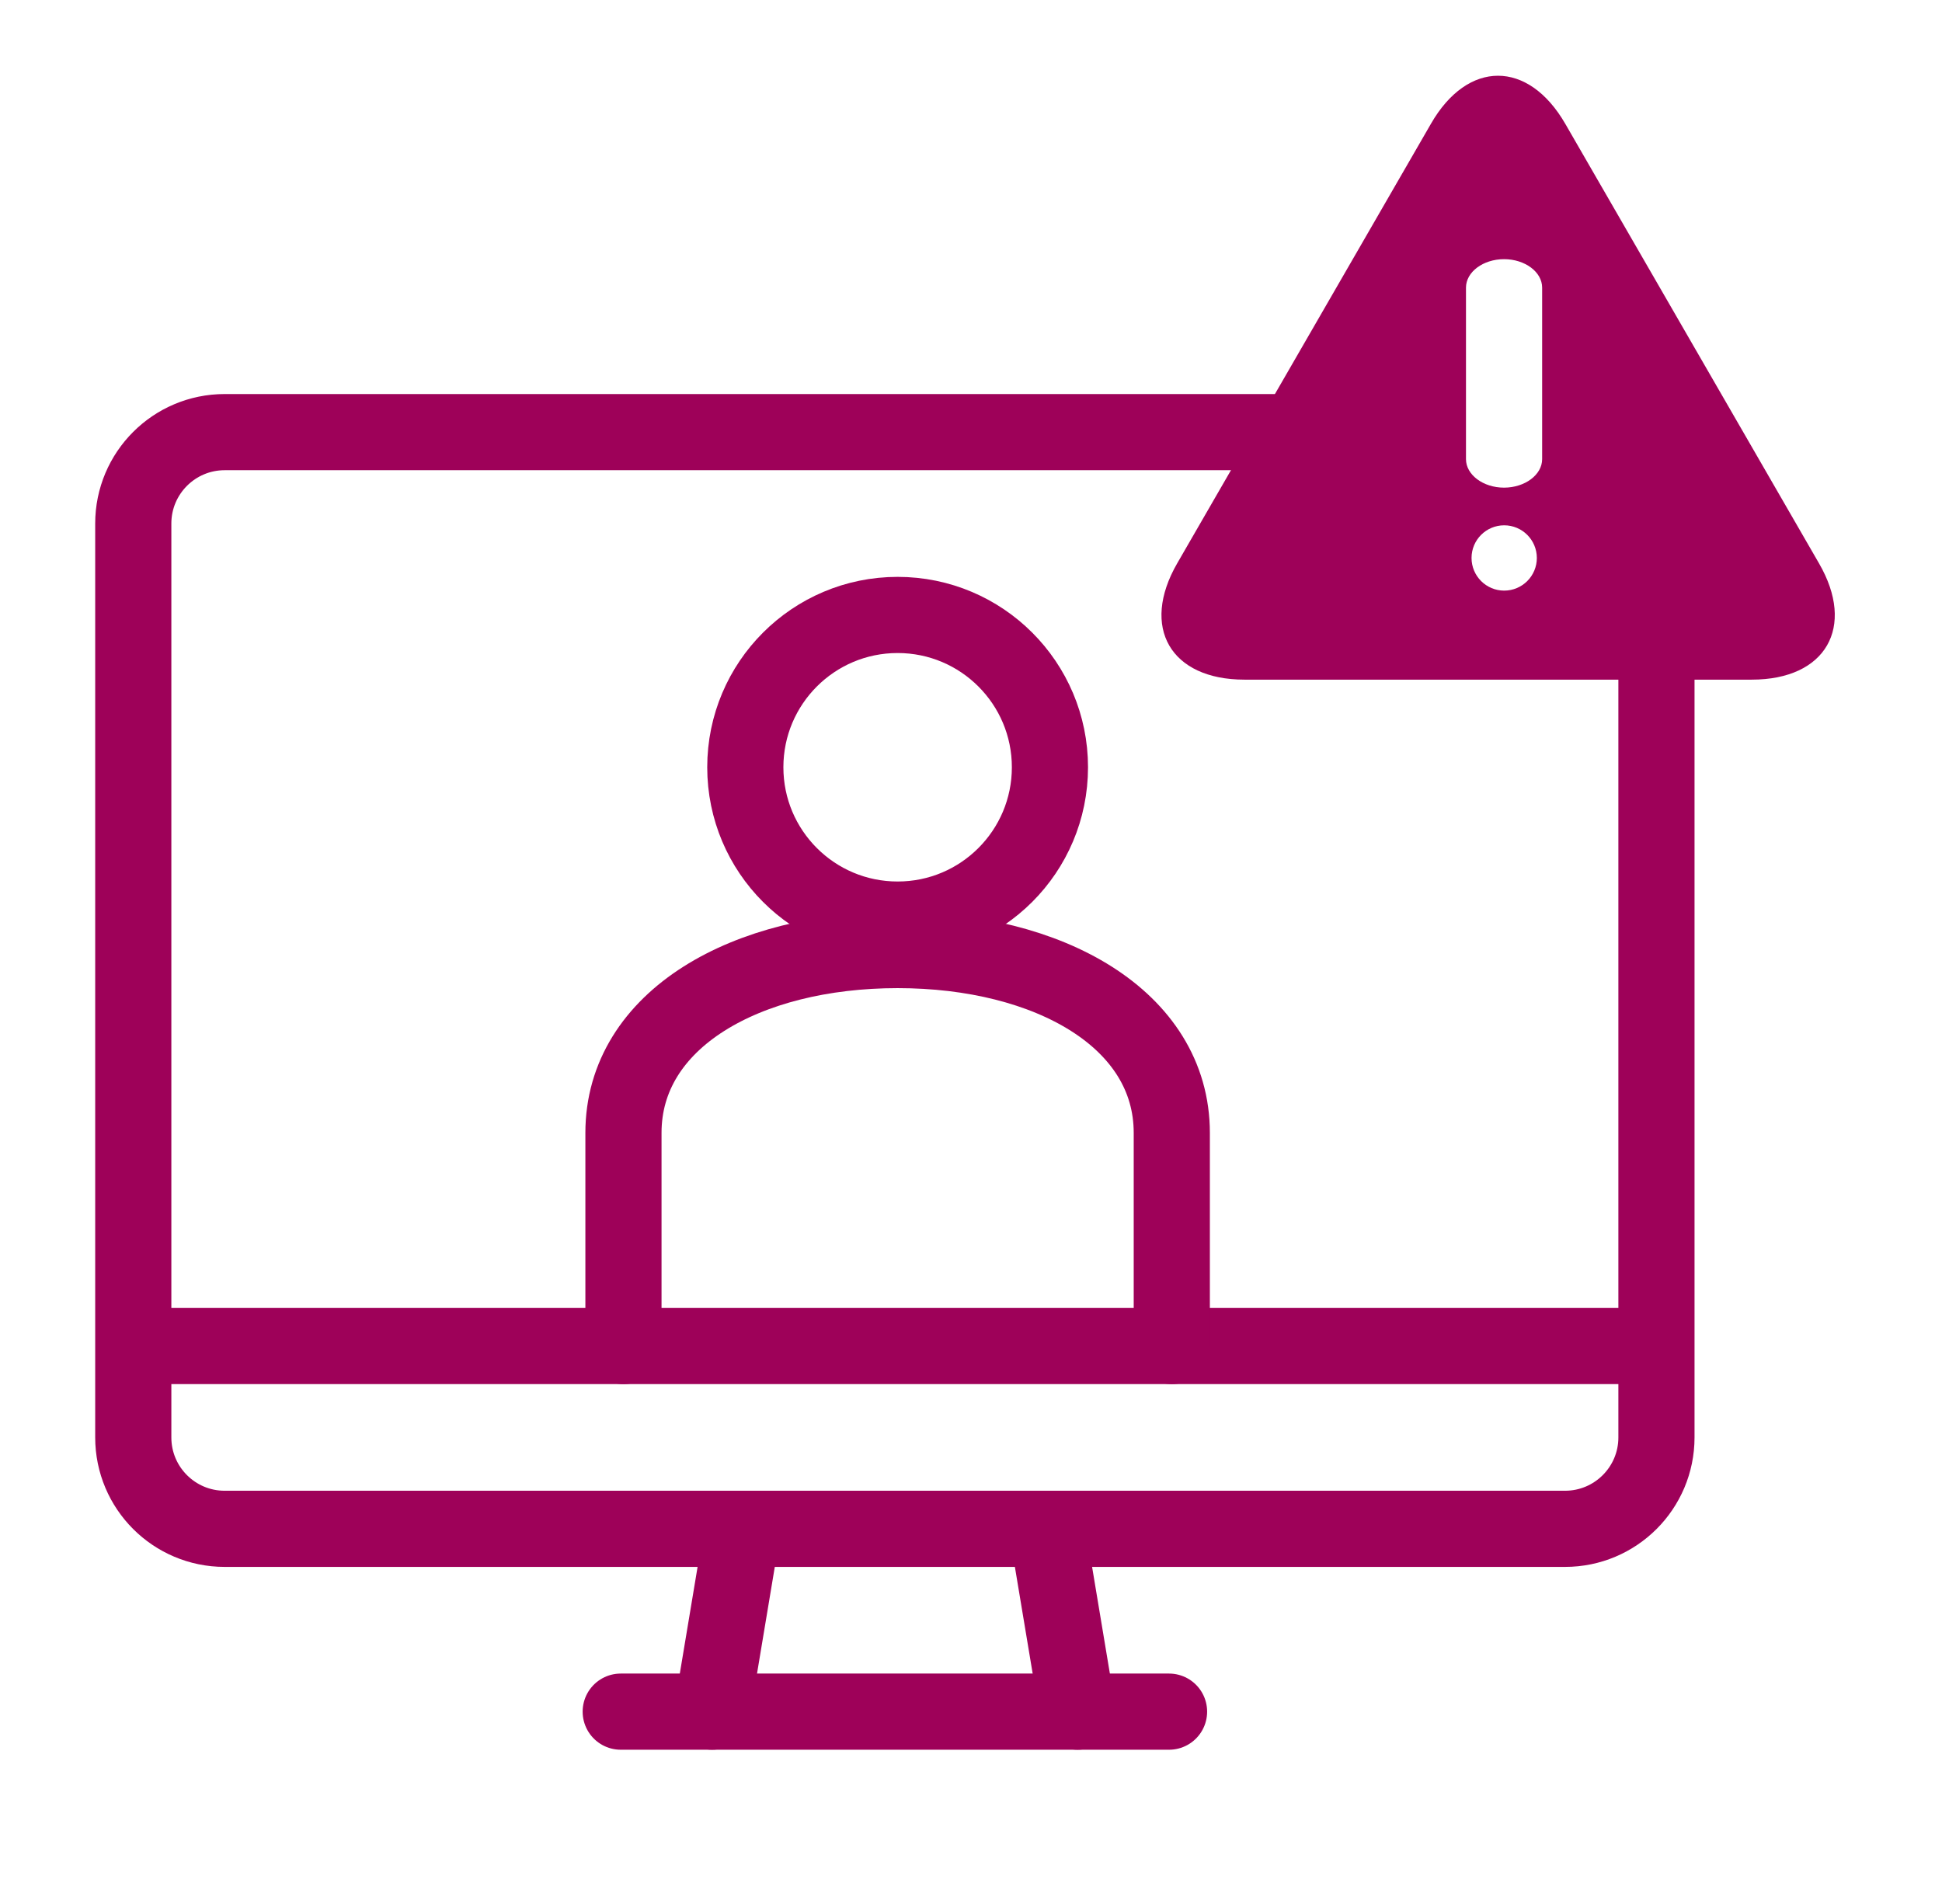
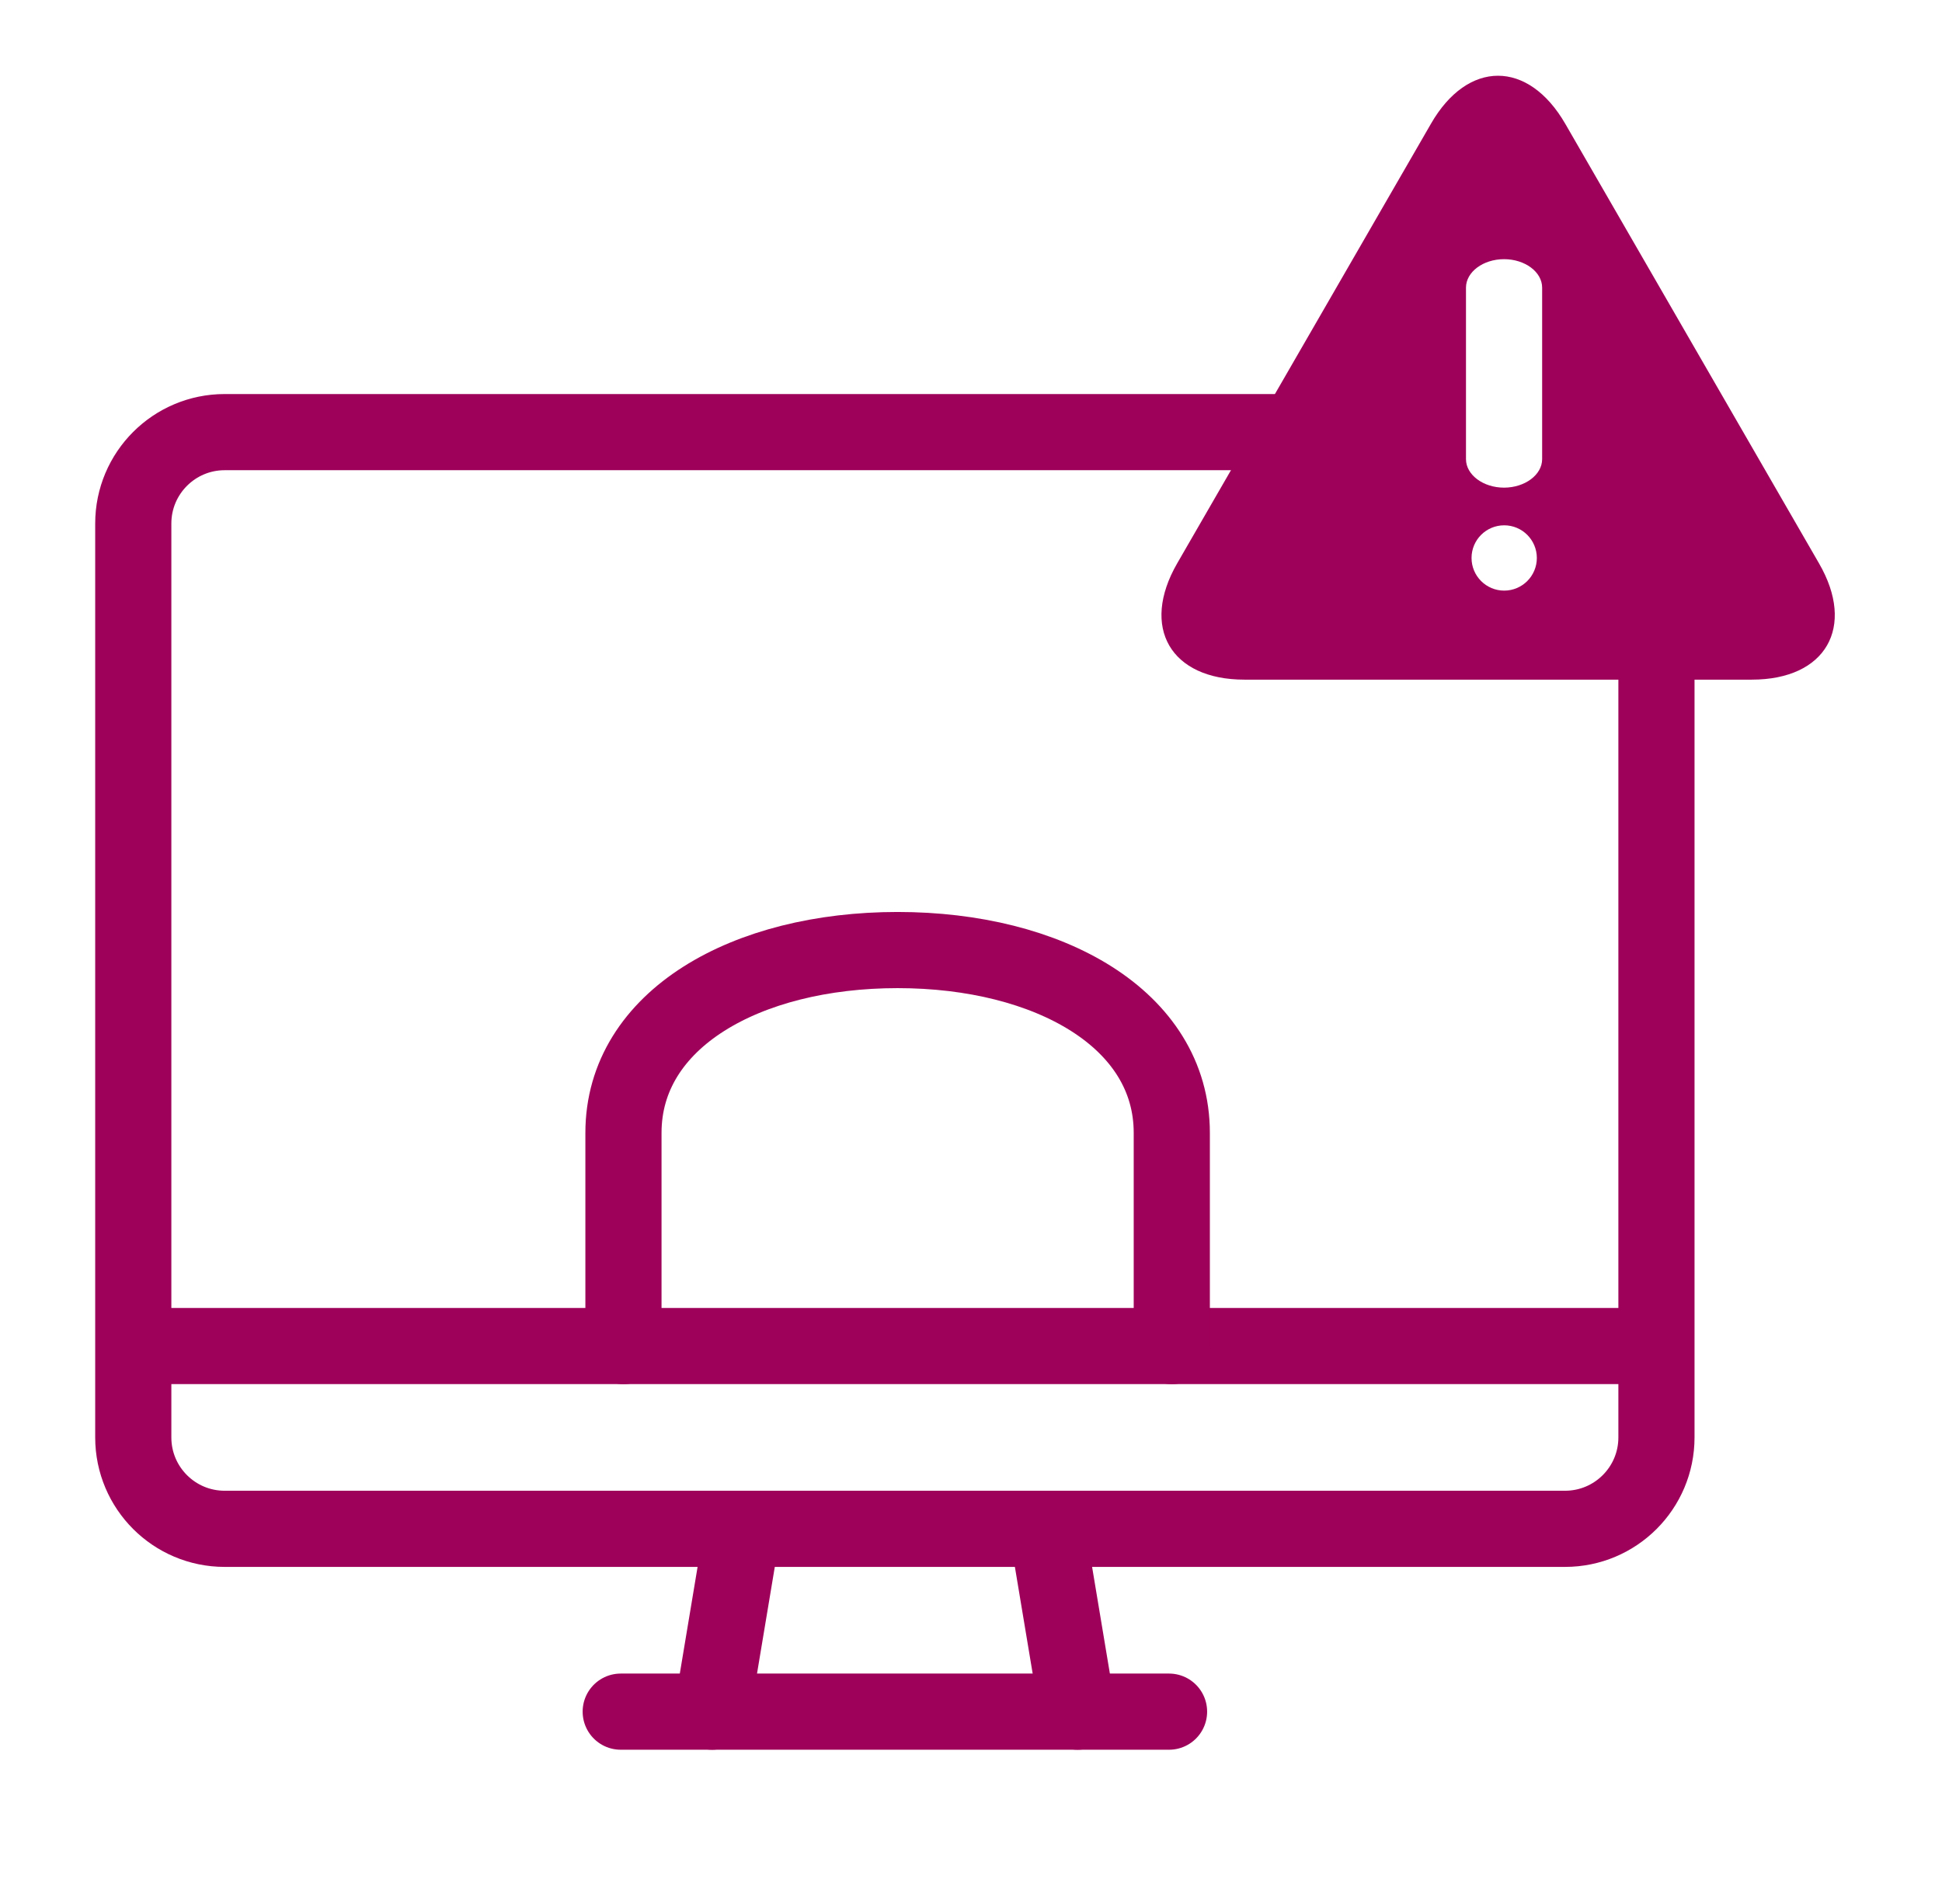
<svg xmlns="http://www.w3.org/2000/svg" width="51" height="50" viewBox="0 0 51 50" fill="none">
  <path d="M18.7 44.949L19.5 40.149" stroke="#9E0159" stroke-width="2" stroke-linecap="round" stroke-linejoin="round" />
  <path d="M30.701 44.949H16.301" stroke="#9E0159" stroke-width="2" stroke-linecap="round" stroke-linejoin="round" />
  <path d="M27.5 40.149L28.3 44.949" stroke="#9E0159" stroke-width="2" stroke-linecap="round" stroke-linejoin="round" />
  <path d="M3.5 35.348H43.501" stroke="#9E0159" stroke-width="2" stroke-linejoin="round" />
  <path d="M43.501 16.989V37.748C43.501 39.074 42.426 40.148 41.1 40.148H5.9C4.575 40.148 3.5 39.074 3.5 37.748V13.748C3.5 12.423 4.575 11.348 5.9 11.348H34.501" stroke="#9E0159" stroke-width="2" stroke-linecap="round" stroke-linejoin="round" />
-   <path d="M23.573 24.149C25.782 24.149 27.573 22.358 27.573 20.149C27.573 17.94 25.782 16.149 23.573 16.149C21.364 16.149 19.573 17.94 19.573 20.149C19.573 22.358 21.364 24.149 23.573 24.149Z" stroke="#9E0159" stroke-width="2" stroke-linejoin="round" />
  <path d="M30.773 35.349V29.749C30.773 26.765 27.549 24.949 23.573 24.949C19.598 24.949 16.373 26.765 16.373 29.749V35.349" stroke="#9E0159" stroke-width="2" stroke-linecap="round" stroke-linejoin="round" />
  <path d="M37.578 3.252C38.544 1.568 40.134 1.568 41.107 3.252L47.769 14.792C48.741 16.468 47.95 17.848 46.005 17.848H32.68C30.742 17.848 29.944 16.476 30.916 14.792L37.578 3.252ZM39.502 13.795C39.029 13.795 38.645 14.179 38.645 14.652C38.645 15.126 39.029 15.51 39.502 15.51C39.976 15.51 40.36 15.126 40.36 14.652C40.359 14.179 39.976 13.795 39.502 13.795ZM39.499 6.806C38.95 6.806 38.499 7.142 38.499 7.553V12.058C38.499 12.468 38.95 12.806 39.499 12.806C40.048 12.805 40.499 12.468 40.499 12.058V7.553C40.499 7.142 40.048 6.806 39.499 6.806Z" fill="#9E0159" />
</svg>